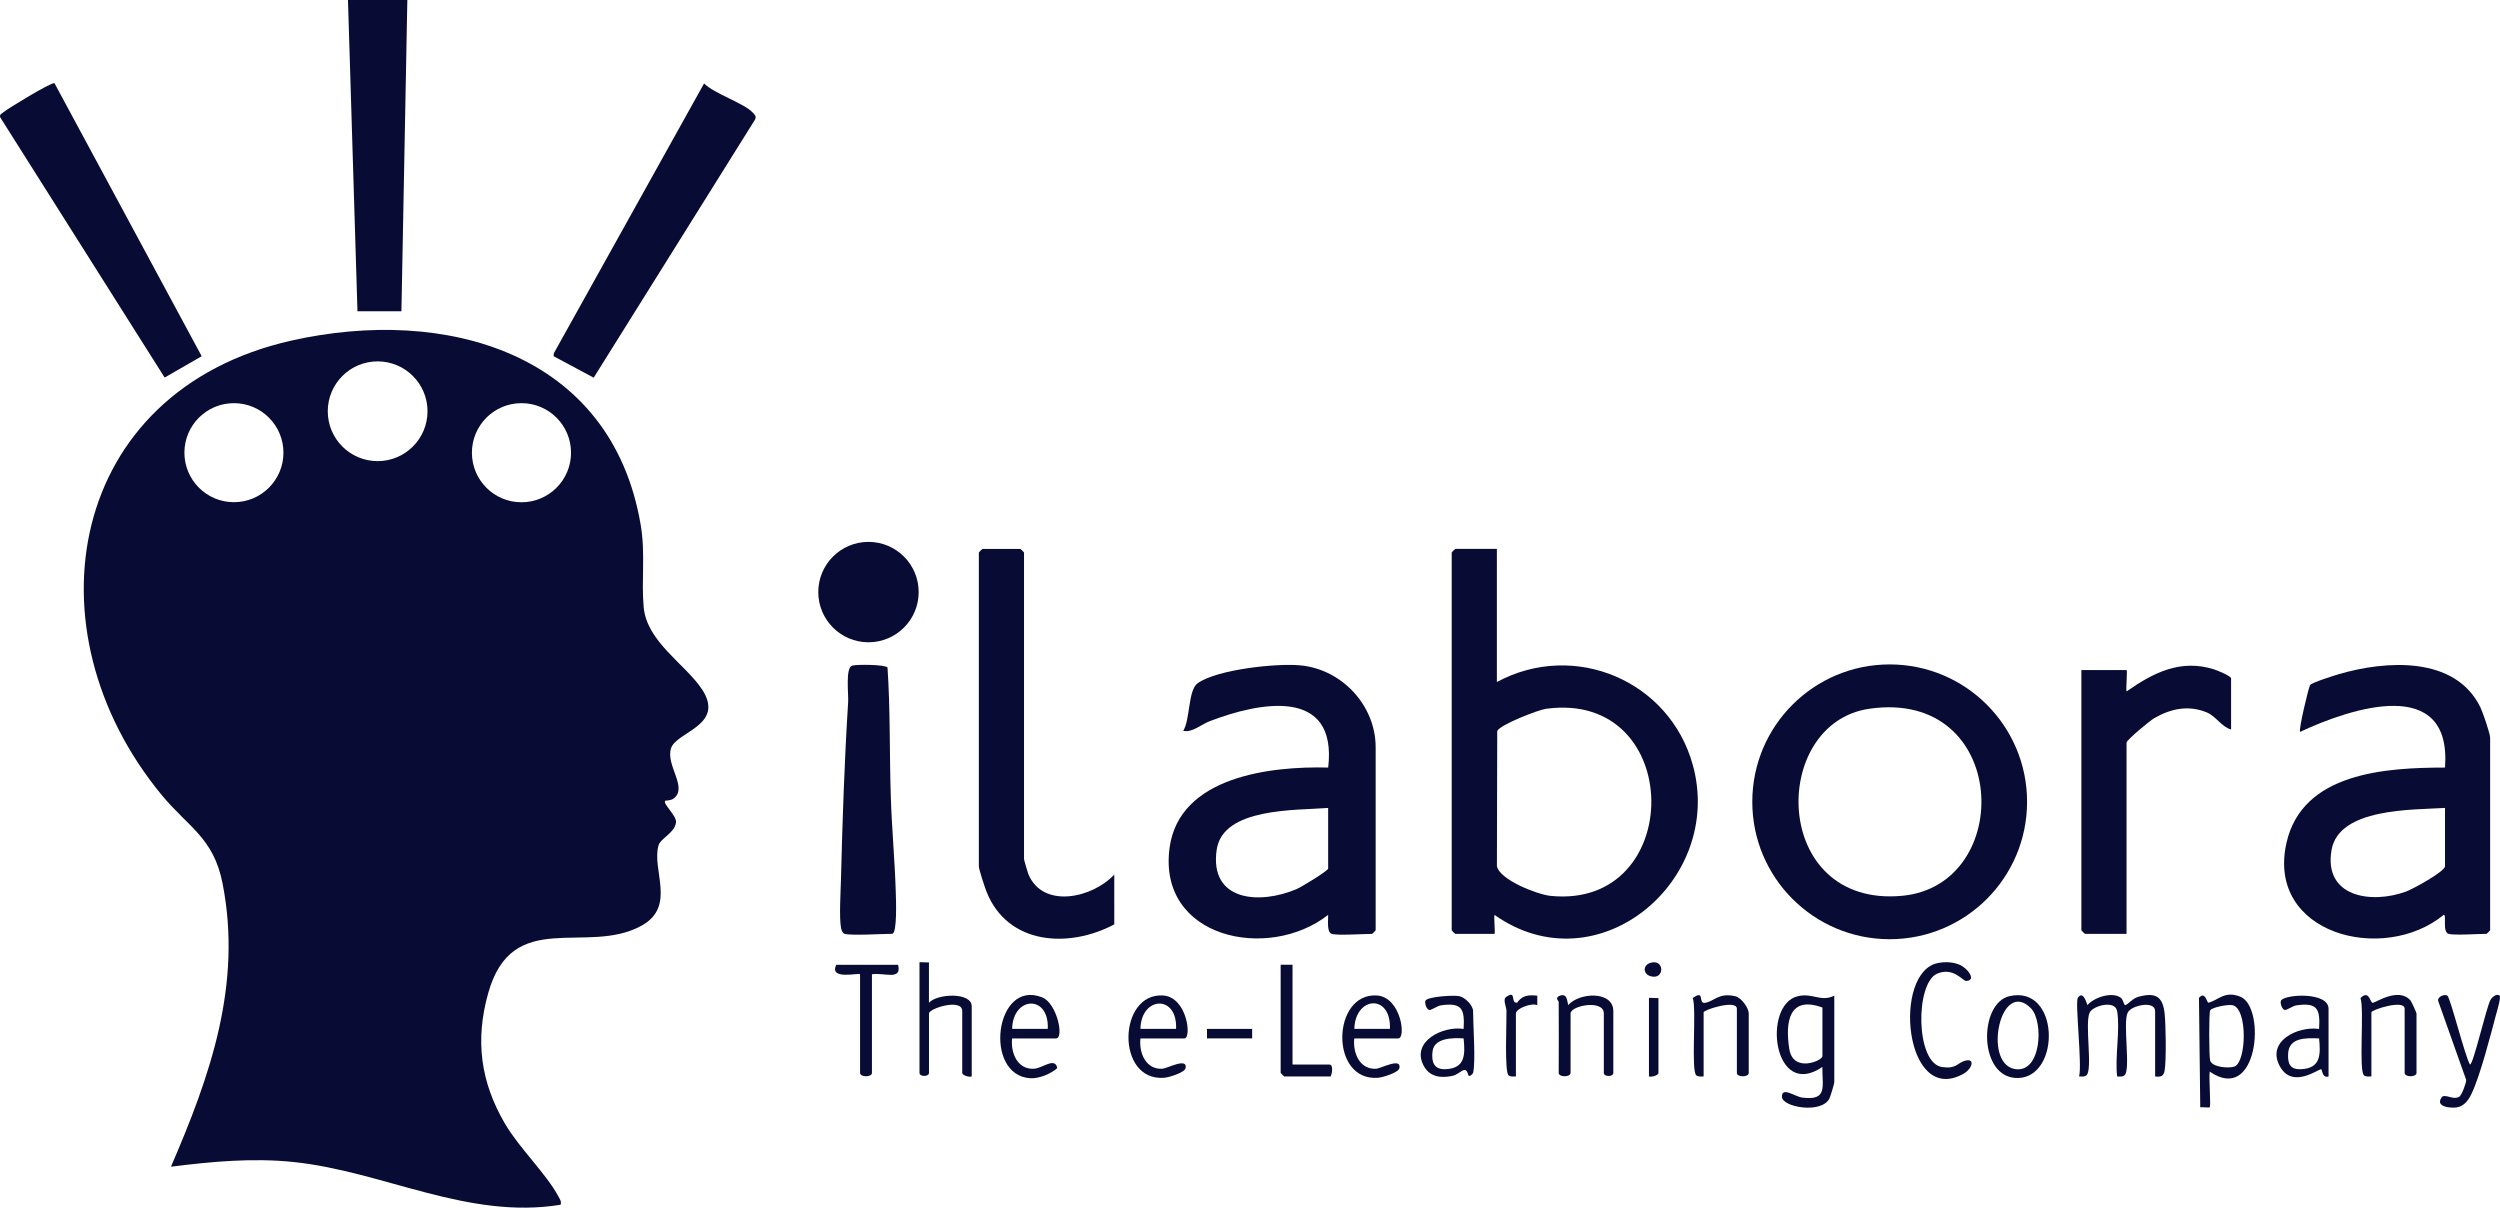
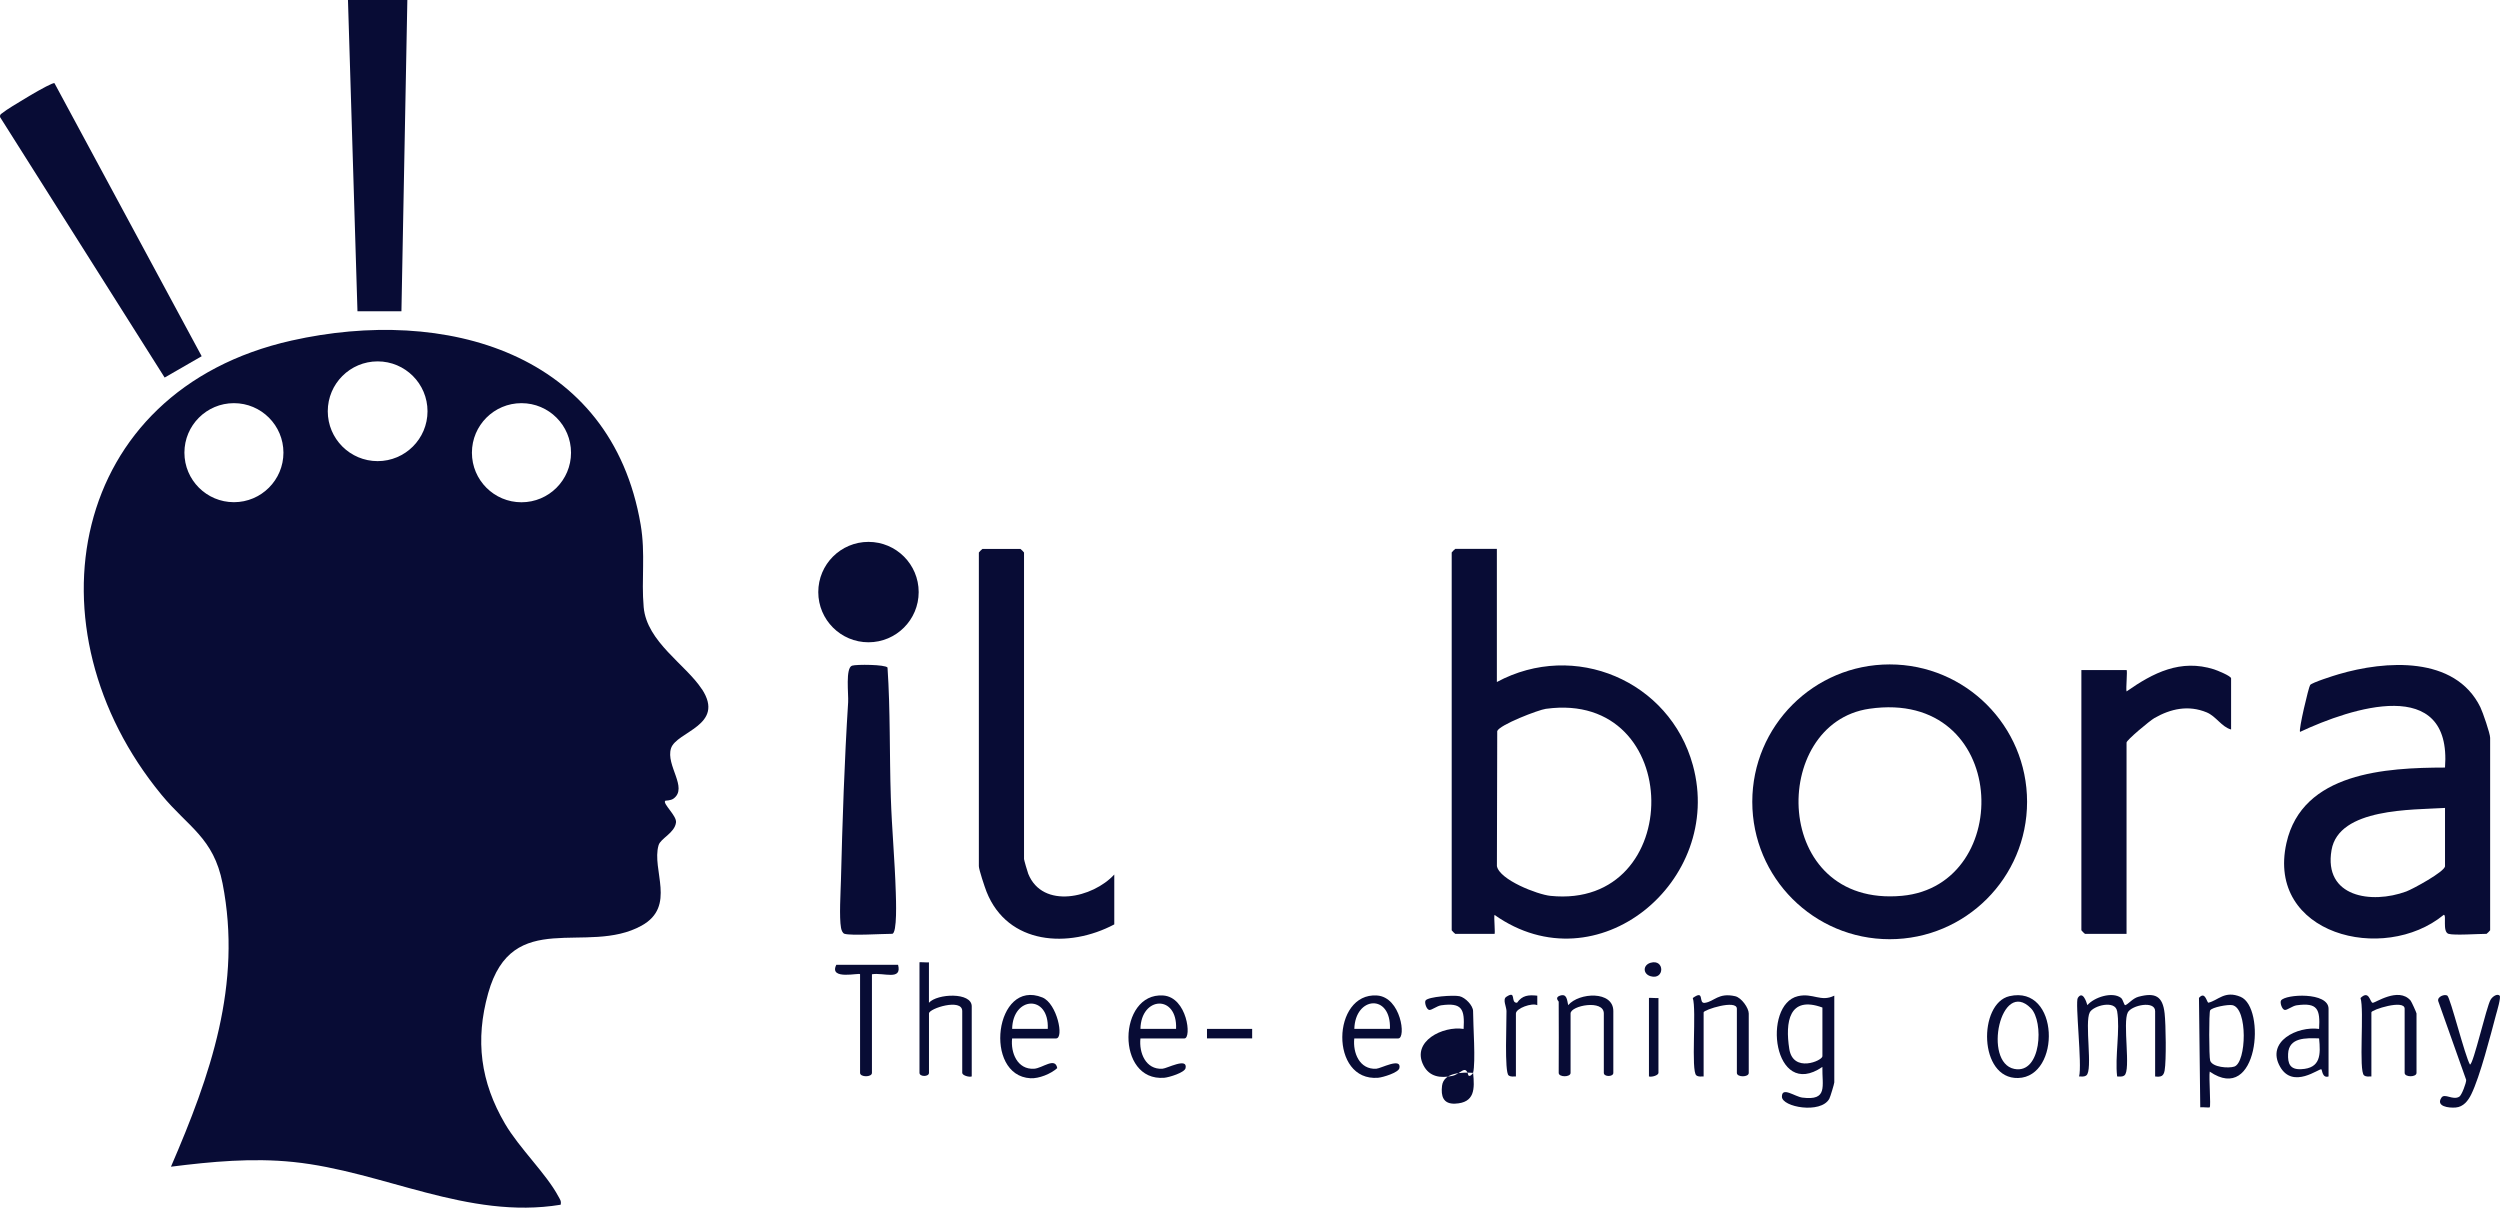
<svg xmlns="http://www.w3.org/2000/svg" id="Capa_1" version="1.1" viewBox="0 0 621.03 300">
  <defs>
    <style>
      .st0 {
        fill: #080c35;
      }
    </style>
  </defs>
  <g>
    <path class="st0" d="M174.36,171.21c-4.01-6.14-13.69-11.76-14.46-20.37-.62-6.94.48-13.23-.75-20.5-7.3-42.93-48.67-54.28-86.69-45.75-55.57,12.46-66.22,71.71-32.34,112.84,6.62,8.04,12.94,10.65,15.17,22.02,4.92,25.13-3.04,47.72-12.82,70.37,10.11-1.27,20.21-2.22,30.39-1.17,22.29,2.29,43.31,14.4,66.41,10.62.23-.96-.2-1.37-.57-2.08-3-5.63-9.67-11.92-13.25-18.04-6.07-10.36-7.46-20.71-4.18-32.42,6-21.46,24.48-9.25,38.11-16.79,8.71-4.82,2.42-13.88,4.22-19.98.5-1.71,4.02-3.03,4.33-5.67.2-1.67-3.37-4.65-2.68-5.37.07-.08,1.33.01,2.09-.56,3.61-2.7-2-8.22-.65-12.47,1.34-4.19,13.58-5.67,7.68-14.7ZM58.11,124.75c-6.79,0-12.3-5.51-12.3-12.3s5.51-12.3,12.3-12.3,12.3,5.51,12.3,12.3-5.51,12.3-12.3,12.3ZM93.81,114.55c-6.85,0-12.39-5.55-12.39-12.39s5.55-12.39,12.39-12.39,12.39,5.55,12.39,12.39-5.55,12.39-12.39,12.39ZM129.54,124.77c-6.8,0-12.31-5.51-12.31-12.31s5.51-12.31,12.31-12.31,12.31,5.51,12.31,12.31-5.51,12.31-12.31,12.31Z" />
    <g>
      <polygon class="st0" points="99.72 77.33 88.8 77.33 86.44 0 101.19 0 99.72 77.33" />
      <path class="st0" d="M13.53,20.66l36.57,67.83-9.2,5.3L.03,29.11c-.18-.78.48-.9.89-1.28.71-.67,12.02-7.58,12.61-7.16Z" />
-       <path class="st0" d="M147.48,93.82l-9.95-5.33.04-.72,37.33-67.04c2.64,2.63,10.03,4.9,12.17,7.32.48.54.84.81.51,1.62l-40.1,64.15Z" />
    </g>
  </g>
  <g>
    <path class="st0" d="M371.84,136.36v33.06c19.24-10.37,42.94-.33,48.69,20.67,7.88,28.76-23.77,55.2-49.28,37.18-.18.65.23,4.72,0,4.72h-9.74c-.06,0-.89-.82-.89-.89v-93.86c0-.06.82-.89.89-.89h10.33ZM384.09,176.06c-1.96.27-11.63,4.02-12.16,5.55l-.08,33.54c.65,3.42,10.08,7.06,13.28,7.39,33.7,3.46,33.52-51.17-1.04-46.47Z" />
-     <path class="st0" d="M330.82,231.98c-1.31-.41-.84-3.51-.89-4.72-14.86,11.66-42.44,5.83-39.39-16.67,2.4-17.75,25.2-20.3,39.4-19.92,2.33-20.02-16.94-16.35-29.5-11.49-2.07.8-4.35,2.9-6.51,2.35,1.73-2.69,1.19-10.09,3.56-11.79,4.84-3.47,19.76-5.04,25.64-4.45,10.24,1.02,18.6,9.94,18.6,20.36v45.45c0,.06-.82.89-.89.89-2.14,0-8.61.44-10.03,0ZM329.93,200.7c-7.92.64-26.16-.16-27.69,10.38-1.86,12.82,10.63,13.7,19.83,9.79,1.17-.5,7.86-4.55,7.86-5.12v-15.05Z" />
    <path class="st0" d="M608.25,231.98c-1.61-.5-.41-4.75-1.19-4.73-14.97,12.32-44.15,4.82-39.08-17.83,3.93-17.57,24.72-18.72,39.39-18.75,1.73-23.09-23.32-14.81-36.01-8.86-.41-.43,2.14-11.19,2.51-11.65.49-.62,5.84-2.31,7.07-2.67,11.6-3.42,28.91-4.65,35.21,8.19.6,1.23,2.43,6.55,2.43,7.6v47.81c0,.06-.82.89-.89.89-2.04,0-8.09.42-9.44,0ZM607.37,200.7c-8.06.51-26.39-.05-28.19,10.47-2.01,11.69,9.91,13.47,18.55,10.29,1.58-.58,9.64-4.95,9.64-6.3v-14.46Z" />
    <path class="st0" d="M503.55,199.18c0,18.85-15.28,34.13-34.13,34.13s-34.13-15.28-34.13-34.13,15.28-34.13,34.13-34.13,34.13,15.28,34.13,34.13ZM464.38,176.06c-24.92,3.6-24.41,49.46,8.1,46.47,28.24-2.6,26.7-51.5-8.1-46.47Z" />
    <path class="st0" d="M554.24,181.22c-2.38-.65-3.73-3.29-6.08-4.26-4.53-1.87-8.92-.91-12.99,1.42-1.13.65-6.91,5.46-6.91,6.08v47.52h-10.33c-.06,0-.89-.82-.89-.89v-64.64h11.22c.27,0-.2,4.65,0,5.31,6.64-4.65,13.41-8.11,21.72-5.49.73.23,4.25,1.65,4.25,2.24v12.69Z" />
    <g>
      <path class="st0" d="M276.8,217.23v12.4c-11.31,6.01-26.48,5.11-31.73-8.11-.44-1.12-1.91-5.51-1.91-6.35v-77.92c0-.06.82-.89.89-.89h9.44c.06,0,.89.82.89.89v76.15c0,.2.86,3.22,1.05,3.67,3.59,8.85,16.08,5.97,21.38.16Z" />
      <g>
        <path class="st0" d="M209.81,231.98c-.52-.16-.79-.94-.89-1.48-.48-2.65-.1-8.79-.02-11.83.37-14.65.86-29.63,1.79-44.25.12-1.94-.71-8.51.97-9.06,1.08-.35,8.27-.3,8.81.47.72,10.68.47,21.51.82,32.23.25,7.77,1,15.8,1.23,23.56.05,1.56.41,10.35-.91,10.35-2.45,0-10.18.5-11.81,0Z" />
        <circle class="st0" cx="215.74" cy="147.08" r="12.47" />
      </g>
    </g>
  </g>
  <g>
    <path class="st0" d="M455.66,247.33v21.55c0,.31-.99,3.62-1.24,4.07-2.11,3.82-11.76,2.06-11.77-.52s3.21,0,5.09.23c6.39.81,4.88-2.8,4.96-7.62-12.23,8.41-15.02-15.51-6.07-17.58,3.7-.86,5.7,1.54,9.03-.13ZM452.71,250.28c-8.33-3.04-9.27,3.63-8.23,10.29.94,6.04,8.23,2.93,8.23,1.81v-12.1Z" />
    <path class="st0" d="M230.76,239.07v10.03c2.04-2.3,10.63-2.69,10.63.89v17.41c-.69.24-2.36-.26-2.36-.89v-15.35c0-3.26-8.26-.66-8.26.59v14.76c0,1.02-2.36,1.02-2.36,0v-27.45c0-.12,1.94.08,2.36,0Z" />
    <path class="st0" d="M251.42,257.96c-.39,3.56,1.3,7.77,5.45,7.53,2.08-.12,5.27-3,5.76-.16-1.57,1.43-4.53,2.63-6.64,2.52-11.82-.64-8.84-24.85,2.95-20.07,3.64,1.48,5.45,10.18,3.4,10.18h-10.92ZM260.28,255.59c.38-8.63-8.7-8.13-8.85,0h8.85Z" />
    <path class="st0" d="M336.42,257.96c-.39,3.56,1.3,7.77,5.45,7.53,1.17-.07,6.33-2.89,5.76-.16-.24,1.14-4.13,2.3-5.28,2.4-12.11,1-11.54-21.18-.3-20.44,5.98.4,7.3,10.67,5.29,10.67h-10.92ZM345.28,255.59c.31-8.82-8.63-8.12-8.85,0h8.85Z" />
    <path class="st0" d="M283.3,257.96c-.39,3.56,1.3,7.77,5.45,7.53,1.17-.07,6.33-2.89,5.76-.16-.24,1.14-4.13,2.3-5.28,2.4-12.11,1-11.54-21.18-.3-20.44,6.01.4,7.14,10.67,5.29,10.67h-10.92ZM292.15,255.59c.38-8.63-8.7-8.13-8.85,0h8.85Z" />
    <path class="st0" d="M387.19,248.81c0-.1-1.05-1,.3-1.47,1.79-.62,1.77,1.12,2.07,2.35,2.69-3.17,11.21-3.63,11.21,1.48v15.35c0,1.02-2.36,1.02-2.36,0v-14.76c0-3.55-8.26-1.97-8.26,0v14.76c0,1.11-2.95,1.11-2.95,0,0-5.9.06-11.81,0-17.71Z" />
    <path class="st0" d="M423.2,267.4c-.63-.01-1.22.16-1.8-.26-1.4-1.02.08-16.29-.89-19.22,3.08-2.22,1.26,1.43,2.99,1.2,2.35-.32,3.35-2.6,7.54-1.65,1.58.36,3.37,2.95,3.37,4.3v14.76c0,1.11-2.95,1.11-2.95,0v-15.94c0-2.4-8.26.26-8.26.89v15.94Z" />
-     <path class="st0" d="M365.94,266.51c-.04.16-.87,1.15-1.19.6-.71-2.82-1.9-.28-3.96.15-2.94.62-5.69.26-7.17-2.59-3.1-6,4.86-9.89,9.96-9.07.29-4.93-.37-6.6-5.58-5.87-1.04.14-2.39,1.26-2.97,1.15-.69-.13-1.23-1.86-.9-2.35.67-.96,6.96-1.39,8.43-1.06s3.37,2.34,3.37,3.71c0,3.55.68,12.63,0,15.35ZM363.58,257.95c-2.69-.16-7.3-.16-7.72,3.22-.31,2.55.28,4.55,3.23,4.43,4.95-.21,4.88-3.67,4.49-7.65Z" />
+     <path class="st0" d="M365.94,266.51c-.04.16-.87,1.15-1.19.6-.71-2.82-1.9-.28-3.96.15-2.94.62-5.69.26-7.17-2.59-3.1-6,4.86-9.89,9.96-9.07.29-4.93-.37-6.6-5.58-5.87-1.04.14-2.39,1.26-2.97,1.15-.69-.13-1.23-1.86-.9-2.35.67-.96,6.96-1.39,8.43-1.06s3.37,2.34,3.37,3.71c0,3.55.68,12.63,0,15.35Zc-2.69-.16-7.3-.16-7.72,3.22-.31,2.55.28,4.55,3.23,4.43,4.95-.21,4.88-3.67,4.49-7.65Z" />
    <g>
      <path class="st0" d="M525.91,251.17c-.47-2.81-5.87-1.37-6.78.3-1.35,2.48.82,14.44-.86,15.67-.58.42-1.17.26-1.8.26.79-2.78-1.02-18.41-.32-19.5,1.19-1.84,2.09.79,2.38,1.79,1.71-1.98,6.18-3.42,8.33-1.82.58.43.77,1.96,1.12,1.82.79-.32,1.83-1.7,3.23-2.08,4.21-1.13,6.04-.15,6.51,4.15.3,2.71.44,11.7,0,14.17-.26,1.46-.94,1.64-2.36,1.48v-16.23c0-2.68-5.8-1.49-6.78.3-1.35,2.48.82,14.45-.86,15.67-.58.42-1.17.25-1.8.26-.58-4.92.79-11.55,0-16.23Z" />
      <path class="st0" d="M548.93,275.07c-.15.14-1.79-.09-2.36,0l-.32-27.18c1.6-1.85,1.95,1.3,2.37,1.19,2.42-.58,4.02-3.1,7.96-1.46,6.37,2.66,4.39,26.88-7.66,18.58-.24,1.32.32,8.55,0,8.85ZM549.03,250.97c-.33.53-.29,11.63,0,12.5.56,1.68,4.61,1.96,6.01,1.48,3.02-1.05,3.37-14.51-.5-15.26-1.11-.21-5.03.52-5.5,1.29Z" />
      <path class="st0" d="M607.95,247.33c.75.5,4.4,15.11,5.62,17.12.85.01,4.08-14.38,5.13-16.12.52-.86,1.69-1.56,2.24-1,.39.4-.67,3.91-.89,4.71-1.36,5.11-4,15.43-6.16,19.81-.8,1.62-1.96,3.11-3.86,3.27-1.78.15-4.97-.28-3.56-2.43.81-1.24,2.83.73,4.45-.26.6-.37,1.75-3.42,1.71-4.17l-6.95-19.59c-.26-1.12,1.63-1.78,2.26-1.35Z" />
-       <path class="st0" d="M481.48,239.21c1.77-.32,3.53-.26,5.22.41,2.06.81,4.39,3.94,1.73,4.06-.88.04-3.17-3.56-7.24-1.8-5.42,2.35-5.41,22.3,1.3,23.2,3.55.47,3.61-.97,5.59-1.56,2.66-.8,1.88,1.99-.33,3.22-14.75,8.24-17.72-25.47-6.28-27.52Z" />
      <path class="st0" d="M578.44,267.4c-1.56.51-1.57-1.62-1.78-1.77-.48-.33-7.05,5.02-10.26-.64-3.56-6.27,4.3-10.14,9.69-9.39.29-4.93-.37-6.6-5.58-5.87-1.04.14-2.39,1.26-2.97,1.15-.69-.13-1.23-1.86-.9-2.35,1.1-1.59,11.8-2.17,11.8,2.06v16.82ZM576.08,257.95c-3.27-.11-7.52-.27-7.69,3.85-.1,2.38.44,3.92,3.21,3.8,4.95-.21,4.88-3.67,4.49-7.65Z" />
      <path class="st0" d="M589.07,267.4c-.63-.01-1.22.16-1.8-.26-1.4-1.02.08-16.29-.89-19.22,2.16-2.09,2.32,1.03,3,1.19.55.13,6.4-4.04,9.42-.58.26.3,1.49,3.05,1.49,3.23v14.76c0,1.11-2.95,1.11-2.95,0v-15.94c0-2.4-8.26.26-8.26.89v15.94Z" />
      <path class="st0" d="M499.17,247.46c12.47-2.87,12.84,20.04,2.15,20.33-9.86.27-9.91-18.54-2.15-20.33ZM504.49,250.45c-7.51-7.55-11.96,13.49-4.12,15.08,6.77,1.37,7.38-11.81,4.12-15.08Z" />
    </g>
    <path class="st0" d="M223.09,239.66c1.04,4.04-3.59,1.86-6.49,2.36v24.5c0,1.11-2.95,1.11-2.95,0v-24.5c0-.49-7.87,1.6-5.9-2.36h15.35Z" />
-     <path class="st0" d="M321.08,239.66v24.79h9.15c1.24,0,.46,2.95.3,2.95h-11.51c-.06,0-.89-.82-.89-.89v-26.86h2.95Z" />
    <path class="st0" d="M376.56,267.4c-.63-.01-1.22.16-1.8-.26-1.07-.78-.47-13.56-.53-16-.03-1.12-1.02-2.88-.04-3.52,2.65-1.73.89,1.54,2.66,1.48,1.31-1.87,2.85-1.99,5.03-1.76v2.36c-1.35-.65-5.31.79-5.31,2.07v15.64Z" />
    <path class="st0" d="M411.98,247.92v18.59c0,.62-1.68,1.12-2.36.89v-19.48c0-.12,1.94.08,2.36,0Z" />
    <rect class="st0" x="299.83" y="255.59" width="11.22" height="2.36" />
  </g>
  <path class="st0" d="M410.04,239.16c3.53-1,3.5,4.36,0,3.35-1.97-.57-1.96-2.79,0-3.35Z" />
</svg>